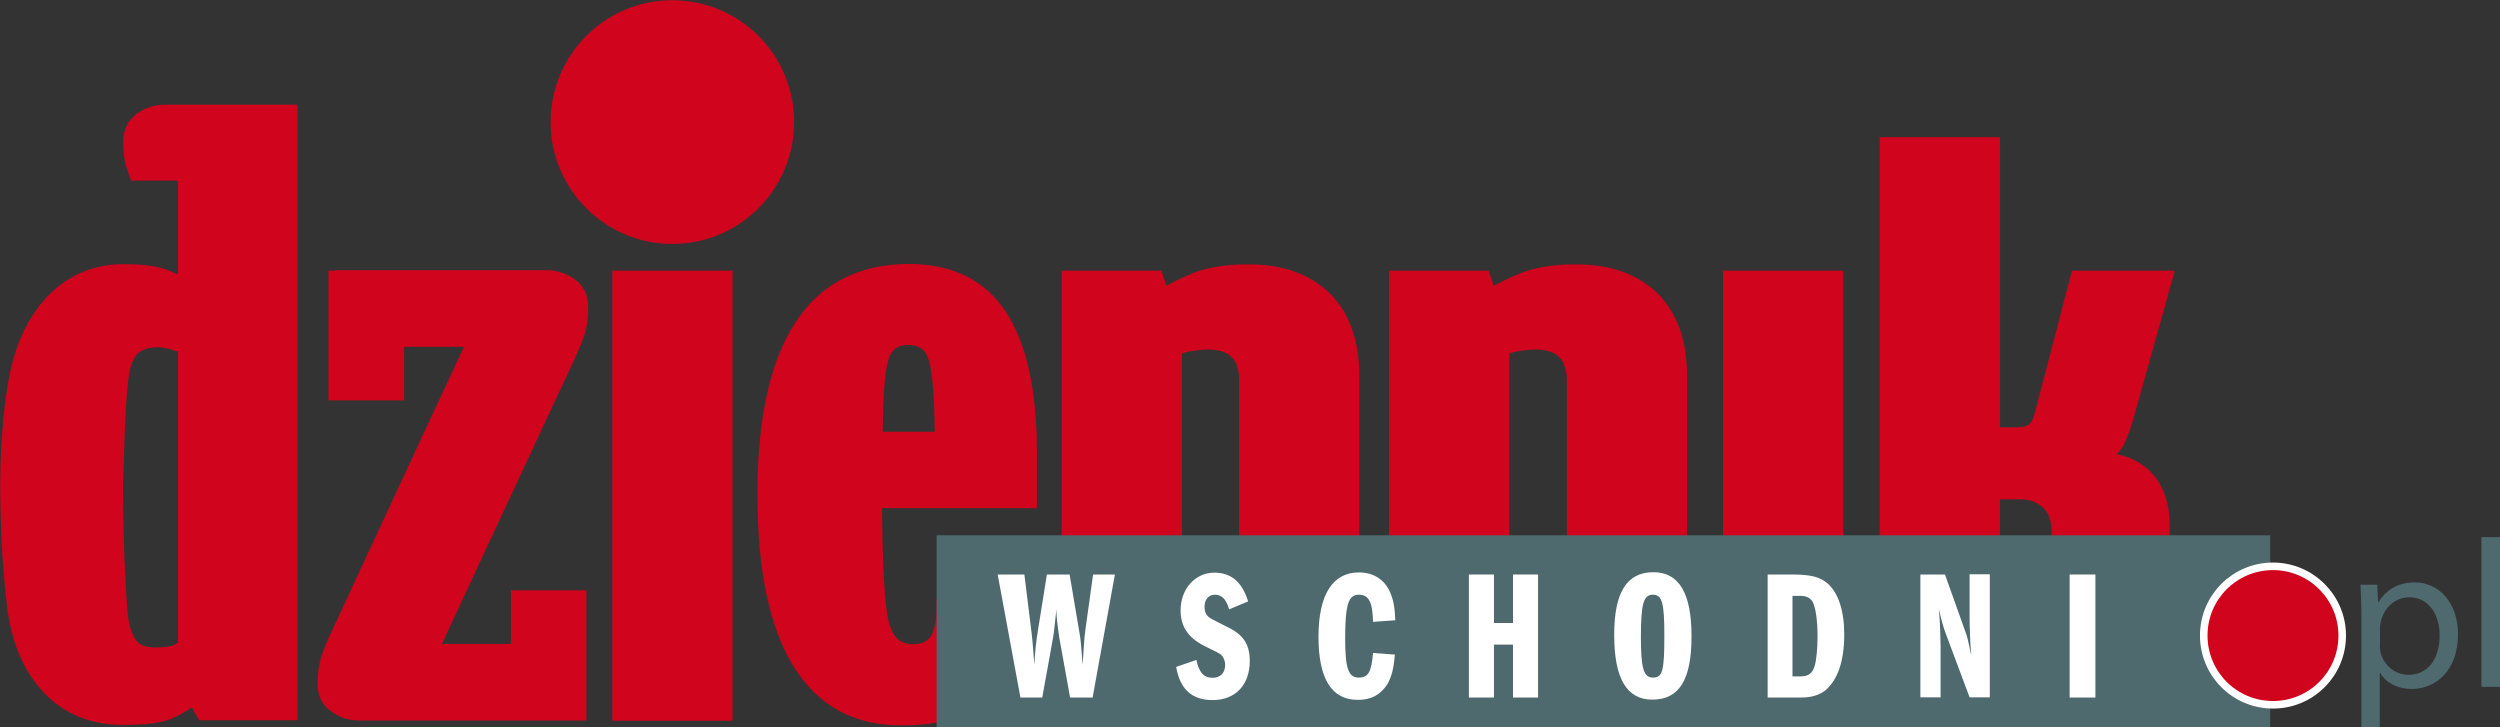
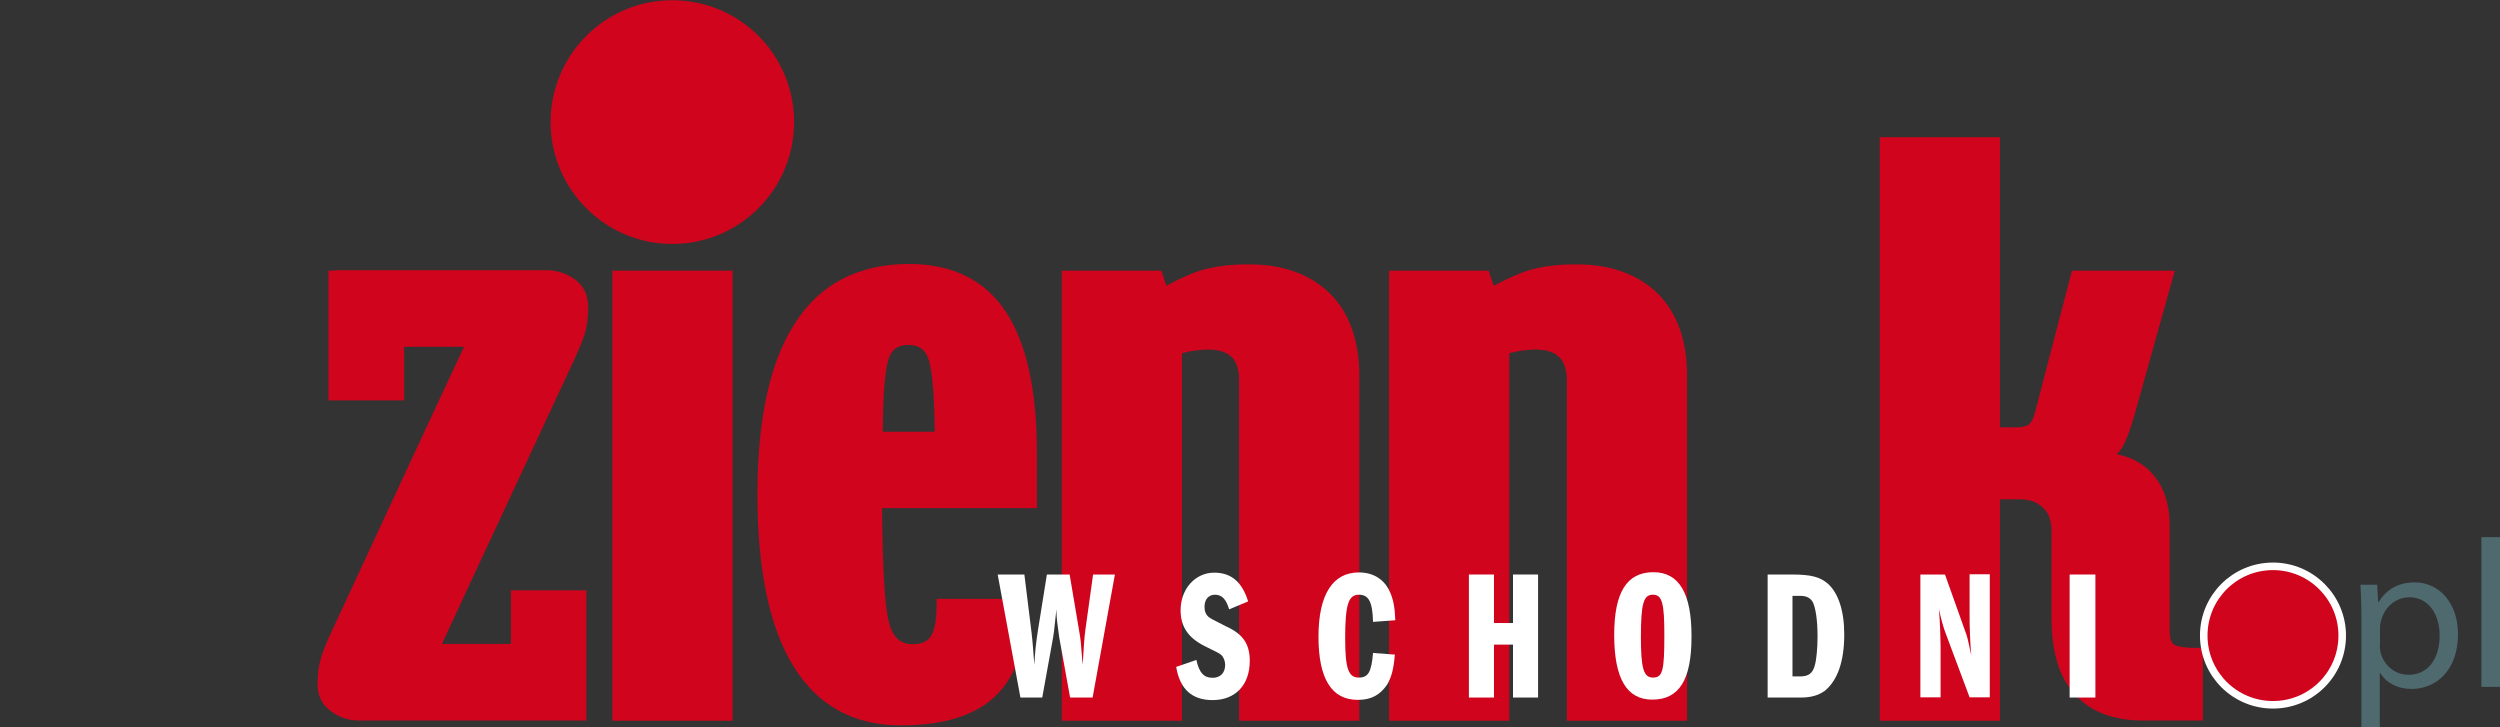
<svg xmlns="http://www.w3.org/2000/svg" version="1.1" id="Warstwa_1" x="0px" y="0px" viewBox="0 0 1077 313.3" style="enable-background:new 0 0 1077 313.3;" xml:space="preserve">
  <rect x="0" y="0" width="1077" height="313.3" fill="#333333" stroke="none" />
  <style type="text/css">
	.st0{fill-rule:evenodd;clip-rule:evenodd;fill:#D0041D;}
	.st1{fill-rule:evenodd;clip-rule:evenodd;fill:#4E6A6F;}
	.st2{fill-rule:evenodd;clip-rule:evenodd;fill:#FFFFFF;}
	.st3{fill:none;stroke:#FFFFFF;stroke-width:6.505;}
	.st4{fill:#4E6A6F;}
</style>
  <g>
    <g>
      <path class="st0" d="M144.3,116.6h-2.8v55.9h32.6c0,0,0-18.7,0-23.1c4.2,0,20.9,0,25.8,0c-1.5,3-57.1,122.8-57.1,122.8    c-1.9,4-3.4,7.7-4.4,10.8c-1,3.3-1.6,7.3-1.6,11.7c0,5,1.9,8.9,5.8,11.7c3.6,2.7,7.6,4,12,4h98v-56.1h-32.5c0,0,0,18.7,0,23.1    c-4.4,0-24.6,0-29.7,0c1.3-3,57.1-122.7,57.1-122.7c1.9-4.2,3.4-7.7,4.4-10.8c1-3.3,1.5-7.3,1.5-11.7c0-5-1.9-9-5.8-11.9    c-3.6-2.5-7.7-3.9-12.2-3.9H144.3L144.3,116.6z" />
      <polygon class="st0" points="312.6,116.6 263.8,116.6 263.8,310.5 315.6,310.5 315.6,116.6 312.6,116.6   " />
      <path class="st0" d="M342.3,139.5c-10.7,16.6-16,41.4-16,73.6c0,32.3,5.2,57.2,15.4,73.7c10.4,17.1,26.1,25.7,46.3,25.7    c18.2,0,31.9-4.1,40.8-12.6c8.9-8.5,13.3-21.5,13.3-39V258h-38.6v2.8c0,8.3-1.5,12-2.7,13.6c-1.5,2.1-4,3.1-7.6,3.1    c-3.4,0-8-0.9-10.2-9.2c-1.9-7-2.8-23.7-3-49.4c5.3,0,66.7,0,66.7,0v-24.2c0-26.6-4.5-46.7-13.2-60.1c-8.9-13.8-23.1-20.9-42-20.9    C369.7,113.8,353.1,122.4,342.3,139.5L342.3,139.5z M382.8,154.7c1.3-4.2,4-6.1,8.6-6.1c4.7,0,7.6,2.2,8.9,7.1    c1.5,5.5,2.2,15.7,2.4,30.3c-4.2,0-18.2,0-22.4,0C380.4,170.2,381.2,159.6,382.8,154.7L382.8,154.7z" />
      <path class="st0" d="M517.9,116.3c-4.9,1.5-10.1,3.9-15.4,6.8c-0.7-2.2-2.2-6.5-2.2-6.5h-42.9v193.9h51.8c0,0,0-154.1,0-158.3    c1.2-0.4,2.7-0.7,4.3-1c2.7-0.4,5-0.6,7.1-0.6c4.3,0,7.6,1,9.9,3.1c2.2,2.1,3.3,5.5,3.3,10.1v146.7h51.8V161.9    c0-15.1-4.3-27.1-12.6-35.4c-8.5-8.3-20.2-12.6-34.7-12.6C530.5,113.8,523.8,114.7,517.9,116.3L517.9,116.3z" />
      <path class="st0" d="M659.1,116.3L659.1,116.3c-4.9,1.5-10.1,3.9-15.6,6.8c-0.7-2.2-2.2-6.5-2.2-6.5h-42.9v193.9h51.8    c0,0,0-154.1,0-158.3c1.3-0.4,2.7-0.7,4.5-1c2.5-0.4,4.9-0.6,7-0.6c4.3,0,7.6,1,9.9,3.1c2.2,2.1,3.4,5.5,3.4,10.1v146.7h51.8    V161.9c0-15.1-4.3-27.1-12.6-35.4c-8.5-8.3-20.2-12.6-34.9-12.6C671.7,113.8,664.9,114.7,659.1,116.3L659.1,116.3z" />
-       <polygon class="st0" points="791.1,116.6 742.3,116.6 742.3,310.5 794.1,310.5 794.1,116.6 791.1,116.6   " />
      <path class="st0" d="M858.7,59.1h-48.9v251.4h51.8c0,0,0-89.9,0-95.4c3.3,0,8.6,0,8.6,0c4.2,0,7.4,1.2,9.9,3.6    c2.5,2.2,3.7,5.6,3.7,10.5v37.2c0,14.5,3.4,25.7,10.2,32.9c6.7,7.4,16.6,11.1,29.2,11.1h25.8v-31.3h-2.8c-7,0-9.2-1-9.9-1.6    c-1-0.7-1.6-2.8-1.6-5.8v-45.2c0-9.9-2.8-17.9-8.6-23.6c-3.7-3.7-8.6-6.1-14.4-7.3c0.3-0.3,0.6-0.4,0.9-0.7    c1.5-1.5,3.9-5,7.4-17.8l16.9-60.5h-44.3l-15.9,61c-0.9,3.6-2.1,4.9-2.7,5.3c-1,0.7-2.8,1.2-5,1.2c0,0-4.5,0-7.4,0    c0-5.5,0-125,0-125H858.7L858.7,59.1z" />
-       <path class="st0" d="M125.3,45.1H71c-4.4,0-8.5,1.3-12.2,4C55,52,53.1,56,53.1,60.9c0,4.6,0.4,8.5,1.6,11.7l1.8,5.3l2.1-0.1    c0,0,13.6,0,18.1,0c0,4.6,0,32.6,0,40.6c-2.2-1.2-4.4-2.2-6.8-2.8c-4.2-1.2-9.5-1.8-16.5-1.8c-11.9,0-22,3.9-30.3,11.3    C15,132.5,9,142.7,5.5,155.6C4,161.1,2.6,169,1.6,178.9c-1,9.9-1.5,20.2-1.5,30.1c0,8.7,0.3,17.8,0.7,26.8    c0.6,9.2,1.3,17.5,2.2,24.9c1.8,16,7.3,28.6,16,37.8c8.8,9.2,20.3,13.8,34.1,13.8c6.8,0,12.5-0.4,17.1-1.5c3.9-1,8-3,12.5-6.1    c1,2.1,3.1,5.6,3.1,5.6h42.4V61.9V48.1v-3H125.3L125.3,45.1z M55.1,265.3c-0.6-5.8-1-13.9-1.5-24.3c-0.3-10.2-0.6-20.8-0.6-31.4    l0.6-19.4c0.3-9.2,0.7-17.7,1.5-25.2c0.6-5.9,1.8-10.1,3.9-12.3c1.8-2.1,4.9-3.1,9.2-3.1c1.3,0,3,0.3,4.6,0.7c0,0,2.1,0.7,3.9,1.2    c0,4,0,122.7,0,125.3c-1,0.7-1.9,1.3-3,1.5c-1.6,0.4-4.2,0.6-7.4,0.6c-3.4,0-5.9-0.9-7.4-2.7C57.7,274.7,56,271.8,55.1,265.3    L55.1,265.3z" />
      <path class="st0" d="M342.1,52.6c0,28.9-23.4,52.5-52.5,52.5c-28.9,0-52.4-23.6-52.4-52.5c0-28.9,23.4-52.5,52.4-52.5    C318.7,0.1,342.1,23.6,342.1,52.6L342.1,52.6z" />
    </g>
    <g>
-       <polygon class="st1" points="937.6,313.6 403.5,313.6 403.5,230.6 978,230.6 978,313.6   " />
      <path class="st2" d="M429.8,247.5h11.5l3.1,25.1c0.5,4.2,0.7,7.7,1.2,13.9c0.2-4.7,0.7-9.9,1.6-15.3l3.8-23.7h9.8l4.2,24.9    c0.5,2.8,0.7,4.5,1.4,14.1c0.5-7.5,0.7-12,1.2-15.3l3.3-23.7h9.4l-9.6,53H461l-4.7-26c-0.7-5.2-1.2-8.2-1.2-12    c-0.5,4.2-0.9,9.2-1.4,12l-4.7,26h-9.4L429.8,247.5L429.8,247.5z" />
      <path class="st2" d="M529.5,262.5c-1.2-4.2-3-6.3-6.1-6.3c-2.8,0-4.5,2.1-4.5,5.2c0,1.9,0.5,3.3,1.9,4.5c1.4,0.9,1.4,0.9,7.5,4    c7.3,3.3,10.1,7.7,10.1,14.8c0,10.3-6.1,16.9-16,16.9c-8.9,0-14.1-4.7-15.7-14.3l8.7-3c1.2,5.6,3.3,7.7,7,7.7    c3.3,0,5.4-2.1,5.4-5.6c0-1.6-0.7-3.3-1.6-4.2c-1.2-0.9-1.2-0.9-7.5-4c-6.8-3.5-10.1-8.2-10.1-15.3c0-9.2,6.3-16.2,14.5-16.2    c7.3,0,12,4,14.6,12.4L529.5,262.5L529.5,262.5z" />
      <path class="st2" d="M591.5,267.9c-0.2-8.7-1.9-11.7-6.1-11.7c-4.5,0-5.9,4.2-5.9,18.8c0,13.1,1.4,16.9,5.9,16.9    c4,0,5.4-2.3,6.1-10.6l9.4,0.7c-0.5,6.1-1.4,9.6-3.3,12.9c-3.1,4.5-6.8,6.6-12.7,6.6c-11.3,0-16.9-9.2-16.9-27.2    c0-18.1,6.1-27.7,17.4-27.7c6.6,0,11.3,3.3,13.6,8.9c1.2,2.8,1.9,6.1,2.1,11.7L591.5,267.9L591.5,267.9z" />
      <polygon class="st2" points="651.8,268.4 651.8,247.5 662.6,247.5 662.6,300.5 651.8,300.5 651.8,277.7 643.6,277.7 643.6,300.5     632.8,300.5 632.8,247.5 643.6,247.5 643.6,268.4 651.8,268.4   " />
      <path class="st2" d="M712.1,256.2c4,0,4.9,3.8,4.9,17.4c0,15.3-0.7,18.3-4.9,18.3c-4,0-5.2-3.8-5.2-17.4    C706.9,259.7,708.1,256.2,712.1,256.2L712.1,256.2z M712.3,246.5c-11.5,0-16.9,8.7-16.9,27c0,18.8,5.4,27.9,16.4,27.9    c11.5,0,16.9-8.4,16.9-27C728.8,255.7,723.4,246.5,712.3,246.5L712.3,246.5z" />
      <path class="st2" d="M772.2,291.4v-34.7h3.3c2.6,0,4.2,0.7,5.4,2.6c1.2,2.3,2.1,7.5,2.1,15c0,4.9-0.5,10.1-1.2,12.4    c-0.9,3.3-2.6,4.7-6.3,4.7H772.2L772.2,291.4z M761.4,300.5h14.3c4.5,0,7.5-0.9,10.3-2.8c5.6-4.5,8.5-12.7,8.5-24.4    c0-10.3-2.6-17.8-7-21.8c-3.5-3-7.3-4-15.7-4h-10.3V300.5L761.4,300.5z" />
      <path class="st2" d="M827.3,247.5h10.6l8.7,24.4c0.9,2.1,1.4,4.7,2.6,10.3c-0.5-5.6-0.7-12.9-0.7-16v-18.8h8.7v53h-8.7l-10.1-27    c-1.2-3.1-2.1-6.3-3.1-11c0.5,6.1,0.7,13.4,0.7,15.7v22.3h-8.7V247.5L827.3,247.5z" />
      <polygon class="st2" points="891.6,247.5 902.7,247.5 902.7,300.5 891.6,300.5 891.6,247.5   " />
    </g>
    <g>
      <path class="st3" d="M1007.4,273.8c0,15.6-12.6,28.2-28.2,28.2c-15.6,0-28.2-12.6-28.2-28.2c0-15.6,12.6-28.2,28.2-28.2    C994.8,245.6,1007.4,258.3,1007.4,273.8z" />
      <path class="st0" d="M1007.4,273.8c0,15.6-12.6,28.2-28.2,28.2c-15.6,0-28.2-12.6-28.2-28.2c0-15.6,12.6-28.2,28.2-28.2    C994.8,245.6,1007.4,258.3,1007.4,273.8z" />
    </g>
    <g>
      <path class="st4" d="M1017.3,266.3c0-5.6-0.2-10.2-0.4-14.4h7.2l0.4,7.5h0.2c3.3-5.4,8.4-8.5,15.6-8.5c10.6,0,18.6,9,18.6,22.3    c0,15.8-9.6,23.6-20,23.6c-5.8,0-10.9-2.5-13.5-6.9h-0.2v23.9h-7.9V266.3z M1025.2,278c0,1.2,0.2,2.3,0.4,3.3    c1.5,5.5,6.3,9.4,12,9.4c8.4,0,13.4-6.9,13.4-17c0-8.8-4.6-16.4-13.1-16.4c-5.5,0-10.5,3.9-12.1,9.9c-0.3,1-0.5,2.2-0.5,3.3V278z" />
      <path class="st4" d="M1069,231.4h8v64.5h-8V231.4z" />
    </g>
  </g>
  <g>
</g>
  <g>
</g>
  <g>
</g>
  <g>
</g>
  <g>
</g>
  <g>
</g>
  <g>
</g>
  <g>
</g>
  <g>
</g>
  <g>
</g>
  <g>
</g>
</svg>